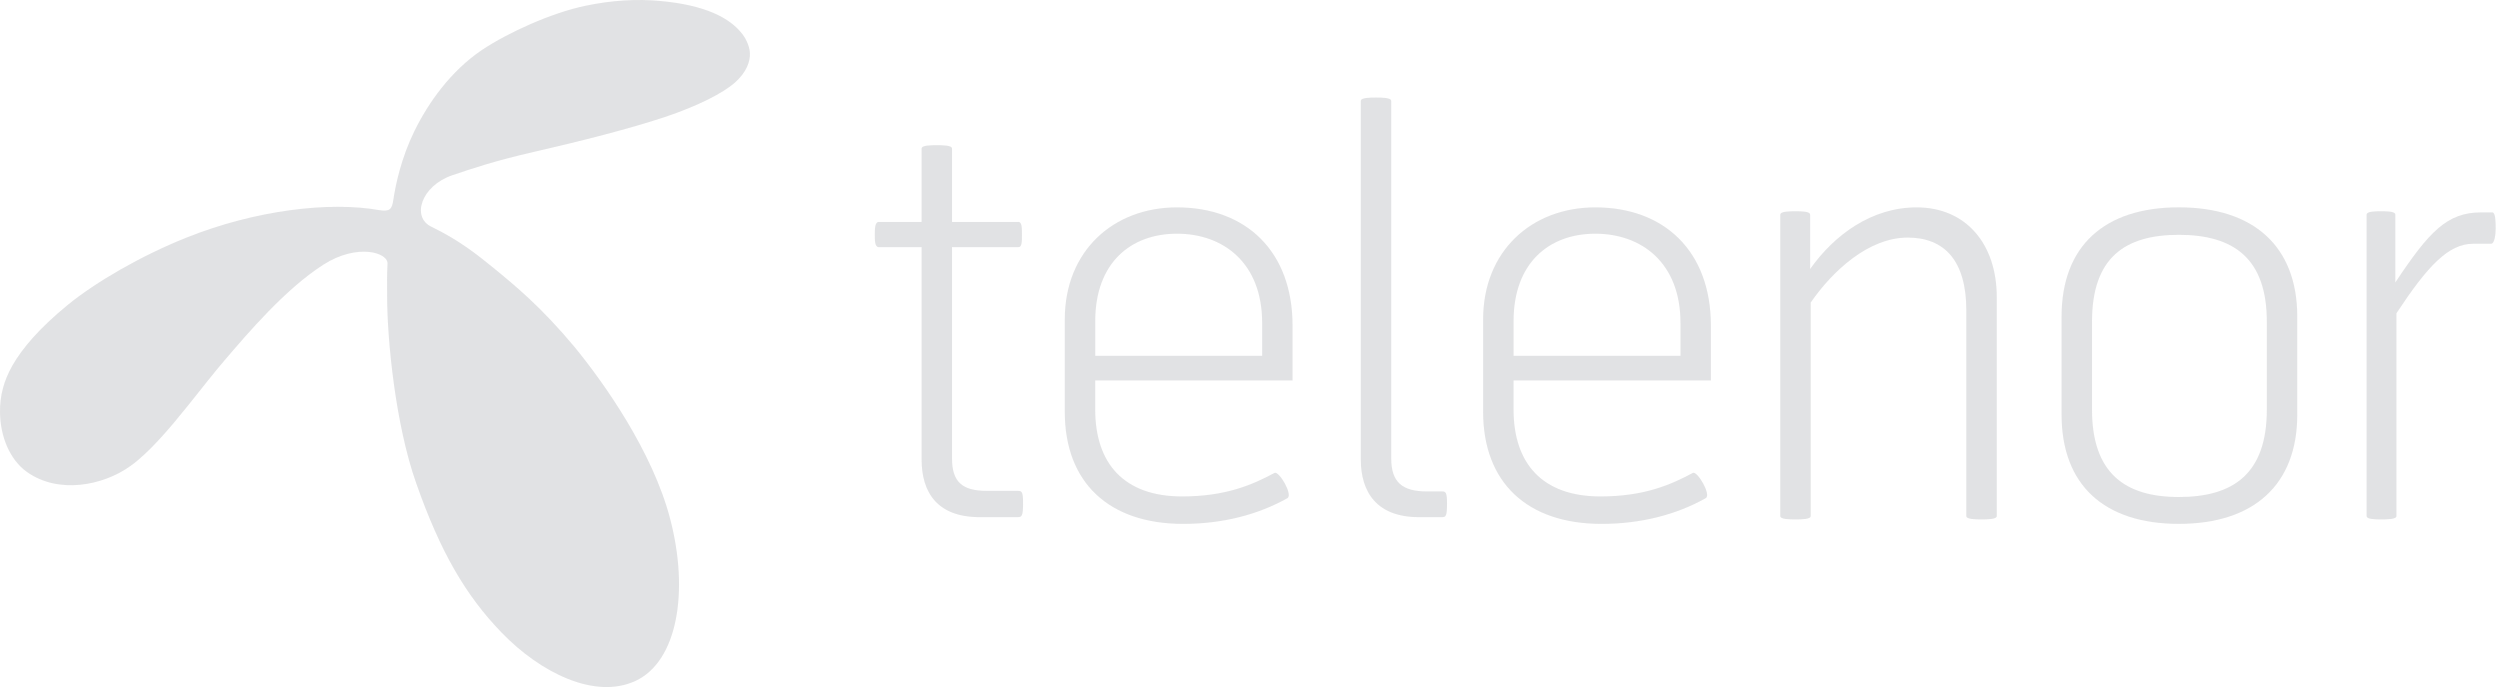
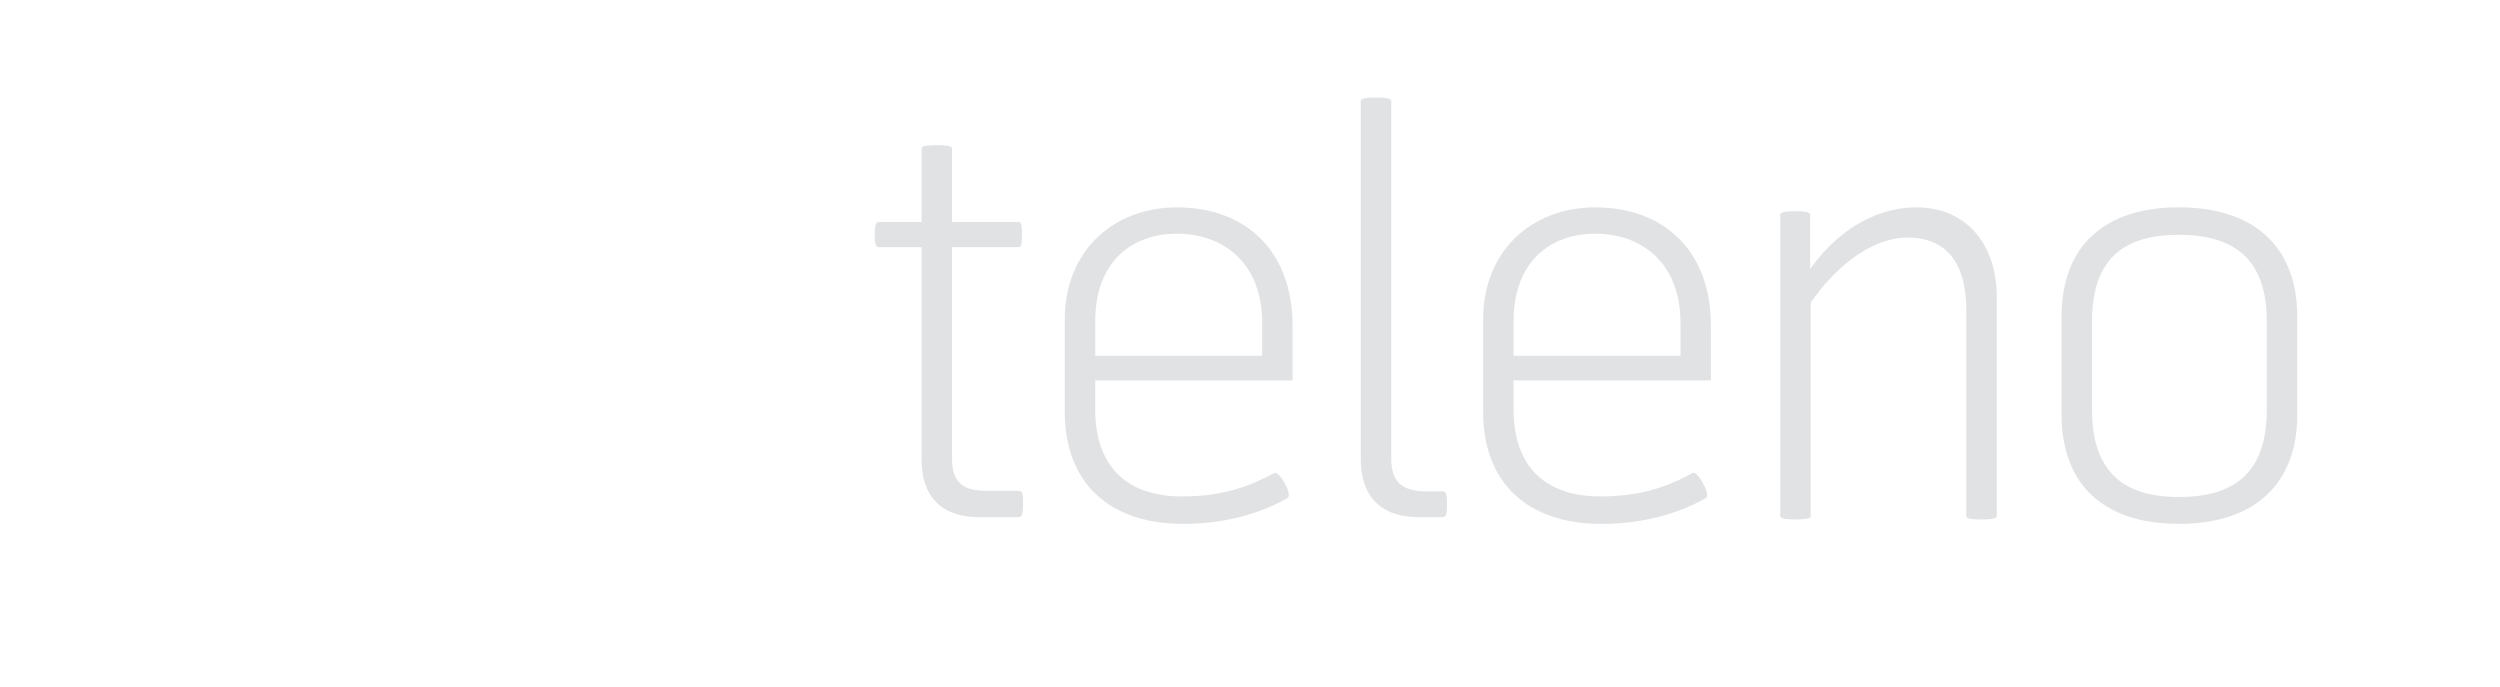
<svg xmlns="http://www.w3.org/2000/svg" width="131" height="36" viewBox="0 0 131 36" fill="none">
  <g opacity="0.84">
    <path d="M51.334 27.099C49.118 27.099 48.291 25.808 48.291 24.076V12.95H46.046C45.839 12.95 45.839 12.597 45.839 12.305C45.839 12.012 45.839 11.63 46.046 11.63H48.291V7.784C48.291 7.608 48.794 7.608 49.089 7.608C49.383 7.608 49.886 7.608 49.886 7.784V11.63H53.372C53.55 11.63 53.55 11.953 53.55 12.305C53.55 12.656 53.55 12.95 53.372 12.95H49.886V24.017C49.886 25.25 50.417 25.721 51.717 25.721H53.343C53.55 25.721 53.609 25.779 53.609 26.366C53.609 27.011 53.55 27.099 53.343 27.099H51.334Z" fill="#DCDDDF" />
    <path d="M57.39 19.936V21.463C57.39 24.282 58.897 26.013 61.939 26.013C64.244 26.013 65.633 25.396 66.785 24.78C67.022 24.663 67.76 25.925 67.464 26.102C65.957 26.952 64.096 27.452 61.999 27.452C58.098 27.452 55.794 25.28 55.794 21.581V16.737C55.794 13.155 58.335 10.866 61.673 10.866C65.278 10.866 67.73 13.155 67.73 17.06V19.938H57.39V19.936ZM66.136 16.913C66.136 13.773 64.097 12.246 61.675 12.246C59.252 12.246 57.391 13.773 57.391 16.825V18.645H66.137V16.912L66.136 16.913Z" fill="#DCDDDF" />
    <path d="M74.348 27.099C72.162 27.099 71.305 25.808 71.305 24.076V5.289C71.305 5.112 71.808 5.112 72.103 5.112C72.397 5.112 72.9 5.112 72.9 5.289V24.017C72.9 25.25 73.462 25.75 74.761 25.75H75.558C75.765 25.75 75.824 25.809 75.824 26.395C75.824 27.041 75.765 27.099 75.558 27.099H74.347H74.348Z" fill="#DCDDDF" />
    <path d="M79.311 19.936V21.463C79.311 24.282 80.818 26.013 83.86 26.013C86.165 26.013 87.554 25.396 88.706 24.78C88.942 24.663 89.681 25.925 89.385 26.102C87.878 26.952 86.017 27.452 83.919 27.452C80.019 27.452 77.715 25.28 77.715 21.581V16.737C77.715 13.155 80.256 10.866 83.594 10.866C87.199 10.866 89.651 13.155 89.651 17.06V19.938H79.311V19.936ZM88.056 16.913C88.056 13.773 86.018 12.246 83.595 12.246C81.173 12.246 79.312 13.773 79.312 16.825V18.645H88.058V16.912L88.056 16.913Z" fill="#DCDDDF" />
    <path d="M103.833 27.217C103.537 27.217 103.035 27.217 103.035 27.041V16.267C103.035 13.654 101.883 12.45 99.963 12.45C97.925 12.45 96.033 14.183 94.881 15.855V27.041C94.881 27.217 94.378 27.217 94.084 27.217C93.789 27.217 93.286 27.217 93.286 27.041V11.247C93.286 11.07 93.789 11.07 94.084 11.07C94.378 11.07 94.851 11.07 94.851 11.247V14.095C96.122 12.303 98.072 10.866 100.435 10.866C103.006 10.866 104.631 12.774 104.631 15.563V27.041C104.631 27.217 104.129 27.217 103.834 27.217H103.833Z" fill="#DCDDDF" />
    <path d="M108.026 21.727V16.589C108.026 12.89 110.272 10.864 114.172 10.864C118.072 10.864 120.377 12.89 120.377 16.589V21.727C120.377 25.396 118.102 27.451 114.172 27.451C110.242 27.451 108.026 25.396 108.026 21.727ZM114.172 12.305C111.335 12.305 109.622 13.508 109.622 16.855V21.463C109.622 24.78 111.336 26.043 114.172 26.043C117.008 26.043 118.781 24.839 118.781 21.463V16.855C118.781 13.537 117.037 12.305 114.172 12.305Z" fill="#DCDDDF" />
-     <path d="M129.594 12.773C128.294 12.773 127.201 13.948 125.575 16.414V27.041C125.575 27.217 125.072 27.217 124.778 27.217C124.483 27.217 124.01 27.217 124.01 27.041V11.246C124.01 11.07 124.482 11.07 124.778 11.07C125.074 11.07 125.516 11.07 125.516 11.246V14.799C127.289 12.127 128.234 11.129 130.007 11.129H130.597C130.774 11.129 130.774 11.686 130.774 11.98C130.774 12.274 130.715 12.772 130.538 12.772H129.592L129.594 12.773Z" fill="#DCDDDF" />
-     <path d="M19.862 11.009C20.424 11.095 20.538 10.982 20.613 10.452C20.735 9.644 21.026 8.282 21.706 6.886C22.442 5.381 23.614 3.726 25.254 2.618C26.635 1.697 28.898 0.677 30.65 0.308C32.083 0.001 33.425 -0.057 34.577 0.049C36.945 0.261 38.255 0.931 38.913 1.802C39.157 2.126 39.289 2.526 39.296 2.787C39.315 3.219 39.125 3.783 38.501 4.337C37.894 4.869 36.598 5.545 34.831 6.136C32.997 6.743 30.489 7.385 27.991 7.956C25.898 8.436 24.707 8.843 23.713 9.179C22.06 9.738 21.562 11.374 22.592 11.874C24.081 12.596 25.012 13.351 25.806 13.994C26.997 14.965 28.379 16.108 30.096 18.169C31.651 20.059 34.196 23.667 35.111 27.168C36.124 31.013 35.492 34.658 33.306 35.677C31.162 36.677 28.306 35.235 26.3 33.165C24.392 31.201 23.06 28.888 21.809 25.322C20.724 22.256 20.282 17.809 20.285 15.483C20.285 14.709 20.272 14.543 20.304 13.844C20.378 13.235 18.725 12.73 16.949 13.867C14.929 15.16 12.948 17.506 11.78 18.867C11.27 19.461 10.582 20.335 9.852 21.251C8.889 22.452 7.826 23.704 6.857 24.403C5.398 25.461 3.055 25.898 1.414 24.733C0.501 24.083 0.015 22.857 -8.7365e-05 21.613C-0.014 20.736 0.204 19.943 0.645 19.161C1.195 18.2 2.1 17.169 3.535 15.988C5.019 14.776 7.387 13.403 9.761 12.454C13.381 11.004 17.278 10.548 19.862 11.009Z" fill="#DCDDDF" />
  </g>
</svg>